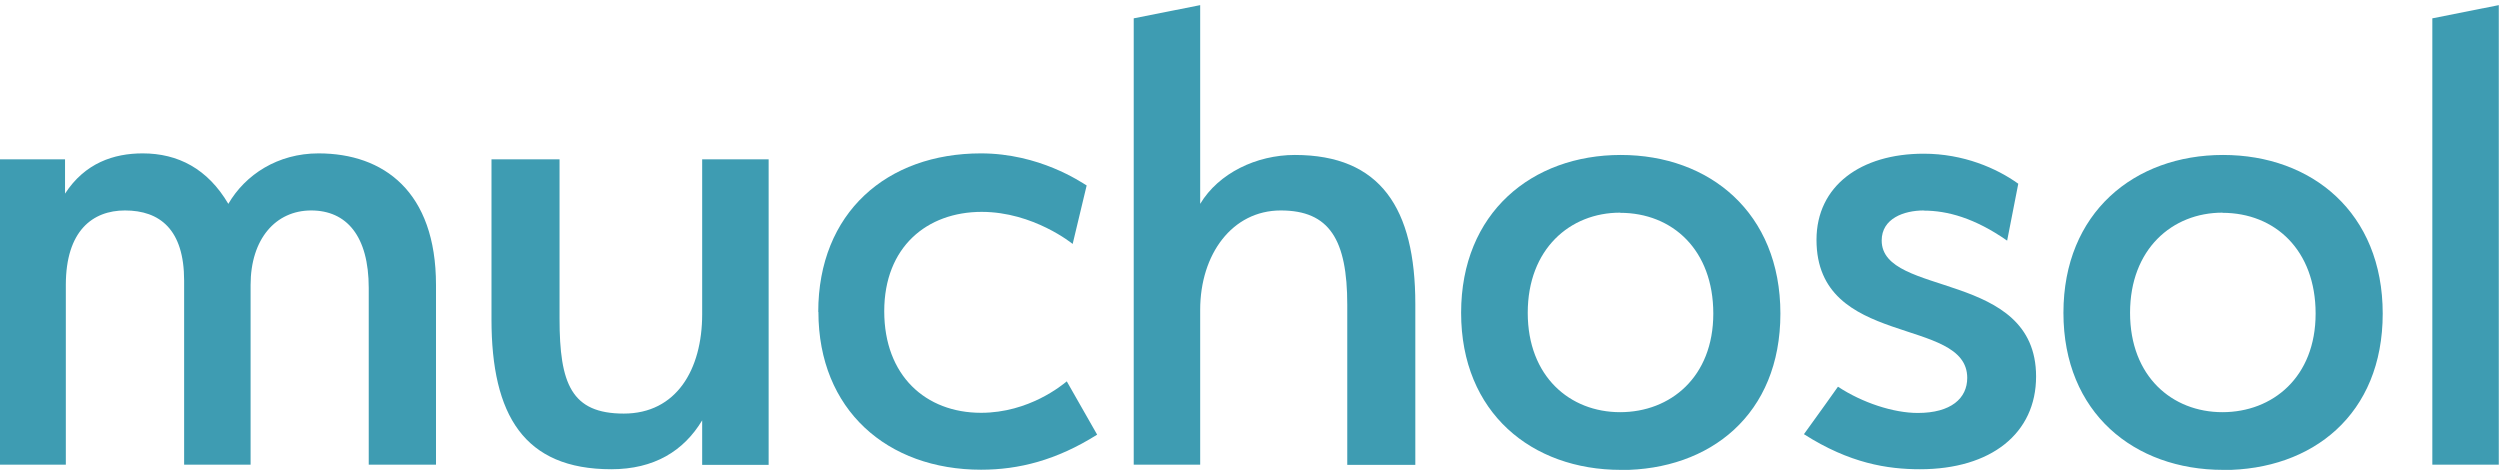
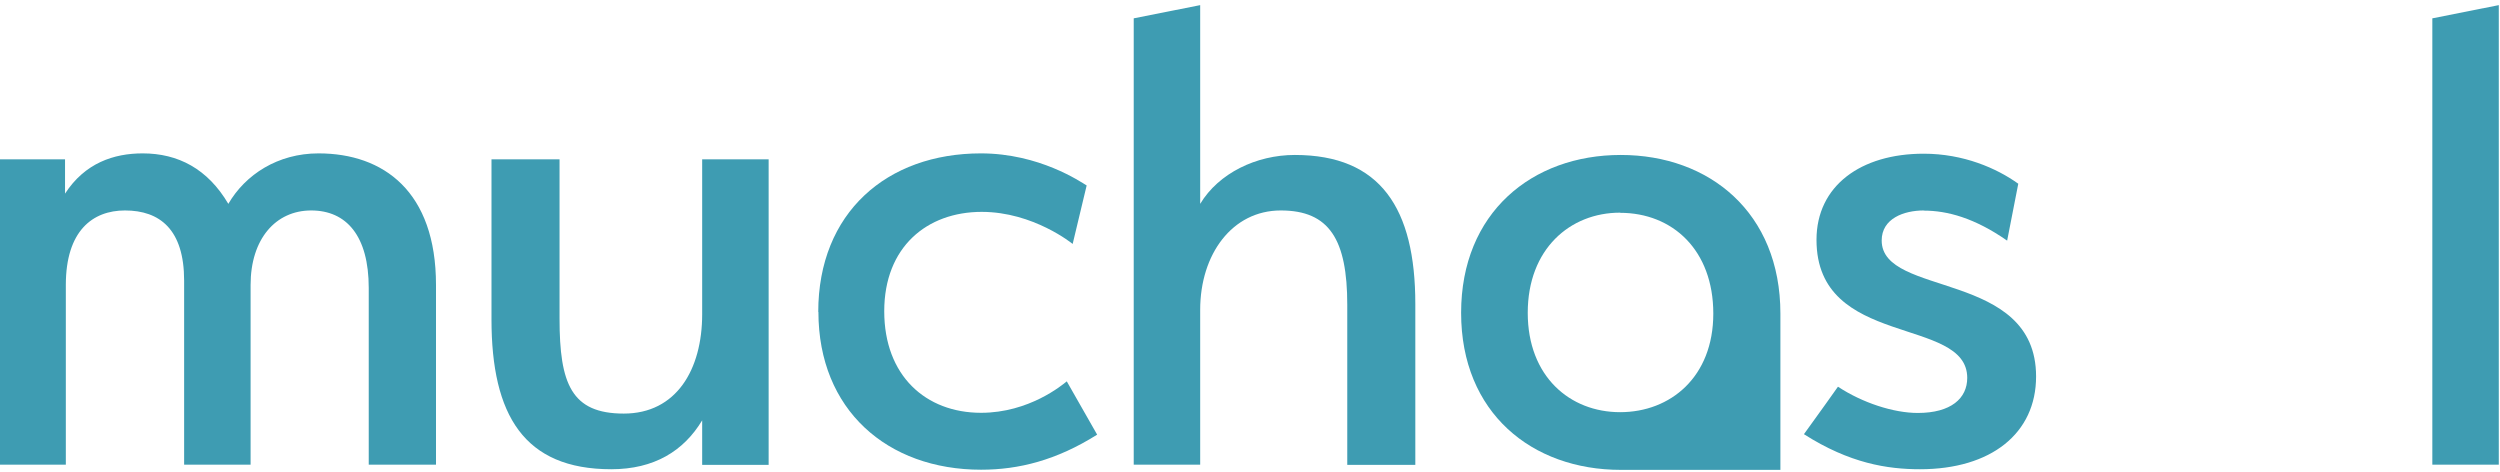
<svg xmlns="http://www.w3.org/2000/svg" width="450" height="85" viewBox="0 0 450 85" fill="none">
  <g clip-path="url(#clip0_706_487)">
    <path d="M66.373 51.834C66.373 42.495 62.394 37.882 56.012 37.882C49.629 37.882 45.107 43.004 45.107 51.296V83.643H33.143V50.504C33.143 41.306 28.764 37.882 22.496 37.882C16.658 37.882 11.849 41.561 11.849 51.296V83.643H0V28.685H11.706V34.854C15.284 29.336 20.493 27.609 25.673 27.609C32.056 27.609 37.379 30.383 41.1 36.694C44.163 31.43 50.001 27.609 57.328 27.609C69.034 27.609 78.48 34.458 78.48 51.296V83.643H66.373V51.806V51.834Z" fill="#3E9CB2" />
    <path d="M100.718 57.352C100.718 69.068 102.836 74.445 112.281 74.445C121.726 74.445 126.391 66.549 126.391 56.56V28.685H138.355V83.671H126.391V75.662C123.071 81.18 117.748 84.463 110.02 84.463C94.336 84.463 88.468 74.728 88.468 57.494V28.685H100.718V57.352Z" fill="#3E9CB2" />
    <path d="M147.285 56.164C147.285 38.278 159.649 27.609 176.564 27.609C187.068 27.609 194.51 32.732 195.598 33.383L193.079 43.91C193.079 43.91 186.038 38.137 176.708 38.137C166.862 38.137 159.163 44.448 159.163 56.022C159.163 67.597 166.604 74.304 176.593 74.304C185.237 74.304 191.219 69.295 192.02 68.644L197.487 78.237C190.16 82.85 183.376 84.548 176.593 84.548C159.707 84.548 147.314 73.766 147.314 56.136L147.285 56.164Z" fill="#3E9CB2" />
    <path d="M242.508 54.862C242.508 43.146 239.302 37.882 230.544 37.882C221.786 37.882 216.033 45.778 216.033 55.768V83.643H204.07V3.3L216.033 0.923V36.694C219.353 31.175 226.137 27.892 233.063 27.892C248.49 27.892 254.758 37.486 254.758 54.721V83.671H242.508V54.862Z" fill="#3E9CB2" />
-     <path d="M291.736 84.577C275.766 84.577 263.001 74.332 263.001 56.306C263.001 38.279 275.766 27.893 291.736 27.893C307.707 27.893 320.472 38.279 320.472 56.447C320.472 74.615 307.822 84.605 291.736 84.605V84.577ZM291.622 38.279C282.578 38.279 274.993 44.844 274.993 56.306C274.993 67.767 282.578 74.191 291.622 74.191C300.666 74.191 308.394 67.88 308.394 56.447C308.394 45.014 301.067 38.307 291.622 38.307V38.279Z" fill="#3E9CB2" />
+     <path d="M291.736 84.577C275.766 84.577 263.001 74.332 263.001 56.306C263.001 38.279 275.766 27.893 291.736 27.893C307.707 27.893 320.472 38.279 320.472 56.447V84.577ZM291.622 38.279C282.578 38.279 274.993 44.844 274.993 56.306C274.993 67.767 282.578 74.191 291.622 74.191C300.666 74.191 308.394 67.88 308.394 56.447C308.394 45.014 301.067 38.307 291.622 38.307V38.279Z" fill="#3E9CB2" />
    <path d="M346.288 37.882C342.711 37.882 338.704 39.325 338.704 43.287C338.704 53.56 366.495 48.551 366.495 67.767C366.495 78.011 358.395 84.463 345.602 84.463C339.763 84.463 332.951 83.416 324.708 78.153C326.826 75.266 330.833 69.606 330.833 69.606C335.212 72.493 340.822 74.332 345.201 74.332C351.183 74.332 354.102 71.7 354.102 68.021C354.102 56.843 326.969 62.758 326.969 43.174C326.969 33.439 334.954 27.666 346.26 27.666C353.444 27.666 359.426 30.298 363.289 33.071L361.286 43.316C355.447 39.241 350.524 37.91 346.26 37.91L346.288 37.882Z" fill="#3E9CB2" />
-     <path d="M400.154 84.577C384.183 84.577 371.418 74.332 371.418 56.306C371.418 38.279 384.183 27.893 400.154 27.893C416.124 27.893 428.889 38.279 428.889 56.447C428.889 74.615 416.239 84.605 400.154 84.605V84.577ZM400.039 38.279C390.995 38.279 383.41 44.844 383.41 56.306C383.41 67.767 390.995 74.191 400.039 74.191C409.084 74.191 416.811 67.88 416.811 56.447C416.811 45.014 409.484 38.307 400.039 38.307V38.279Z" fill="#3E9CB2" />
    <path d="M437.819 3.3L449.783 0.923V83.643H437.819V3.3Z" fill="#3E9CB2" />
  </g>
  <defs>
    <clipPath id="clip0_706_487">
      <rect width="449.783" height="83.654" fill="white" transform="translate(0 0.923)" />
    </clipPath>
  </defs>
</svg>